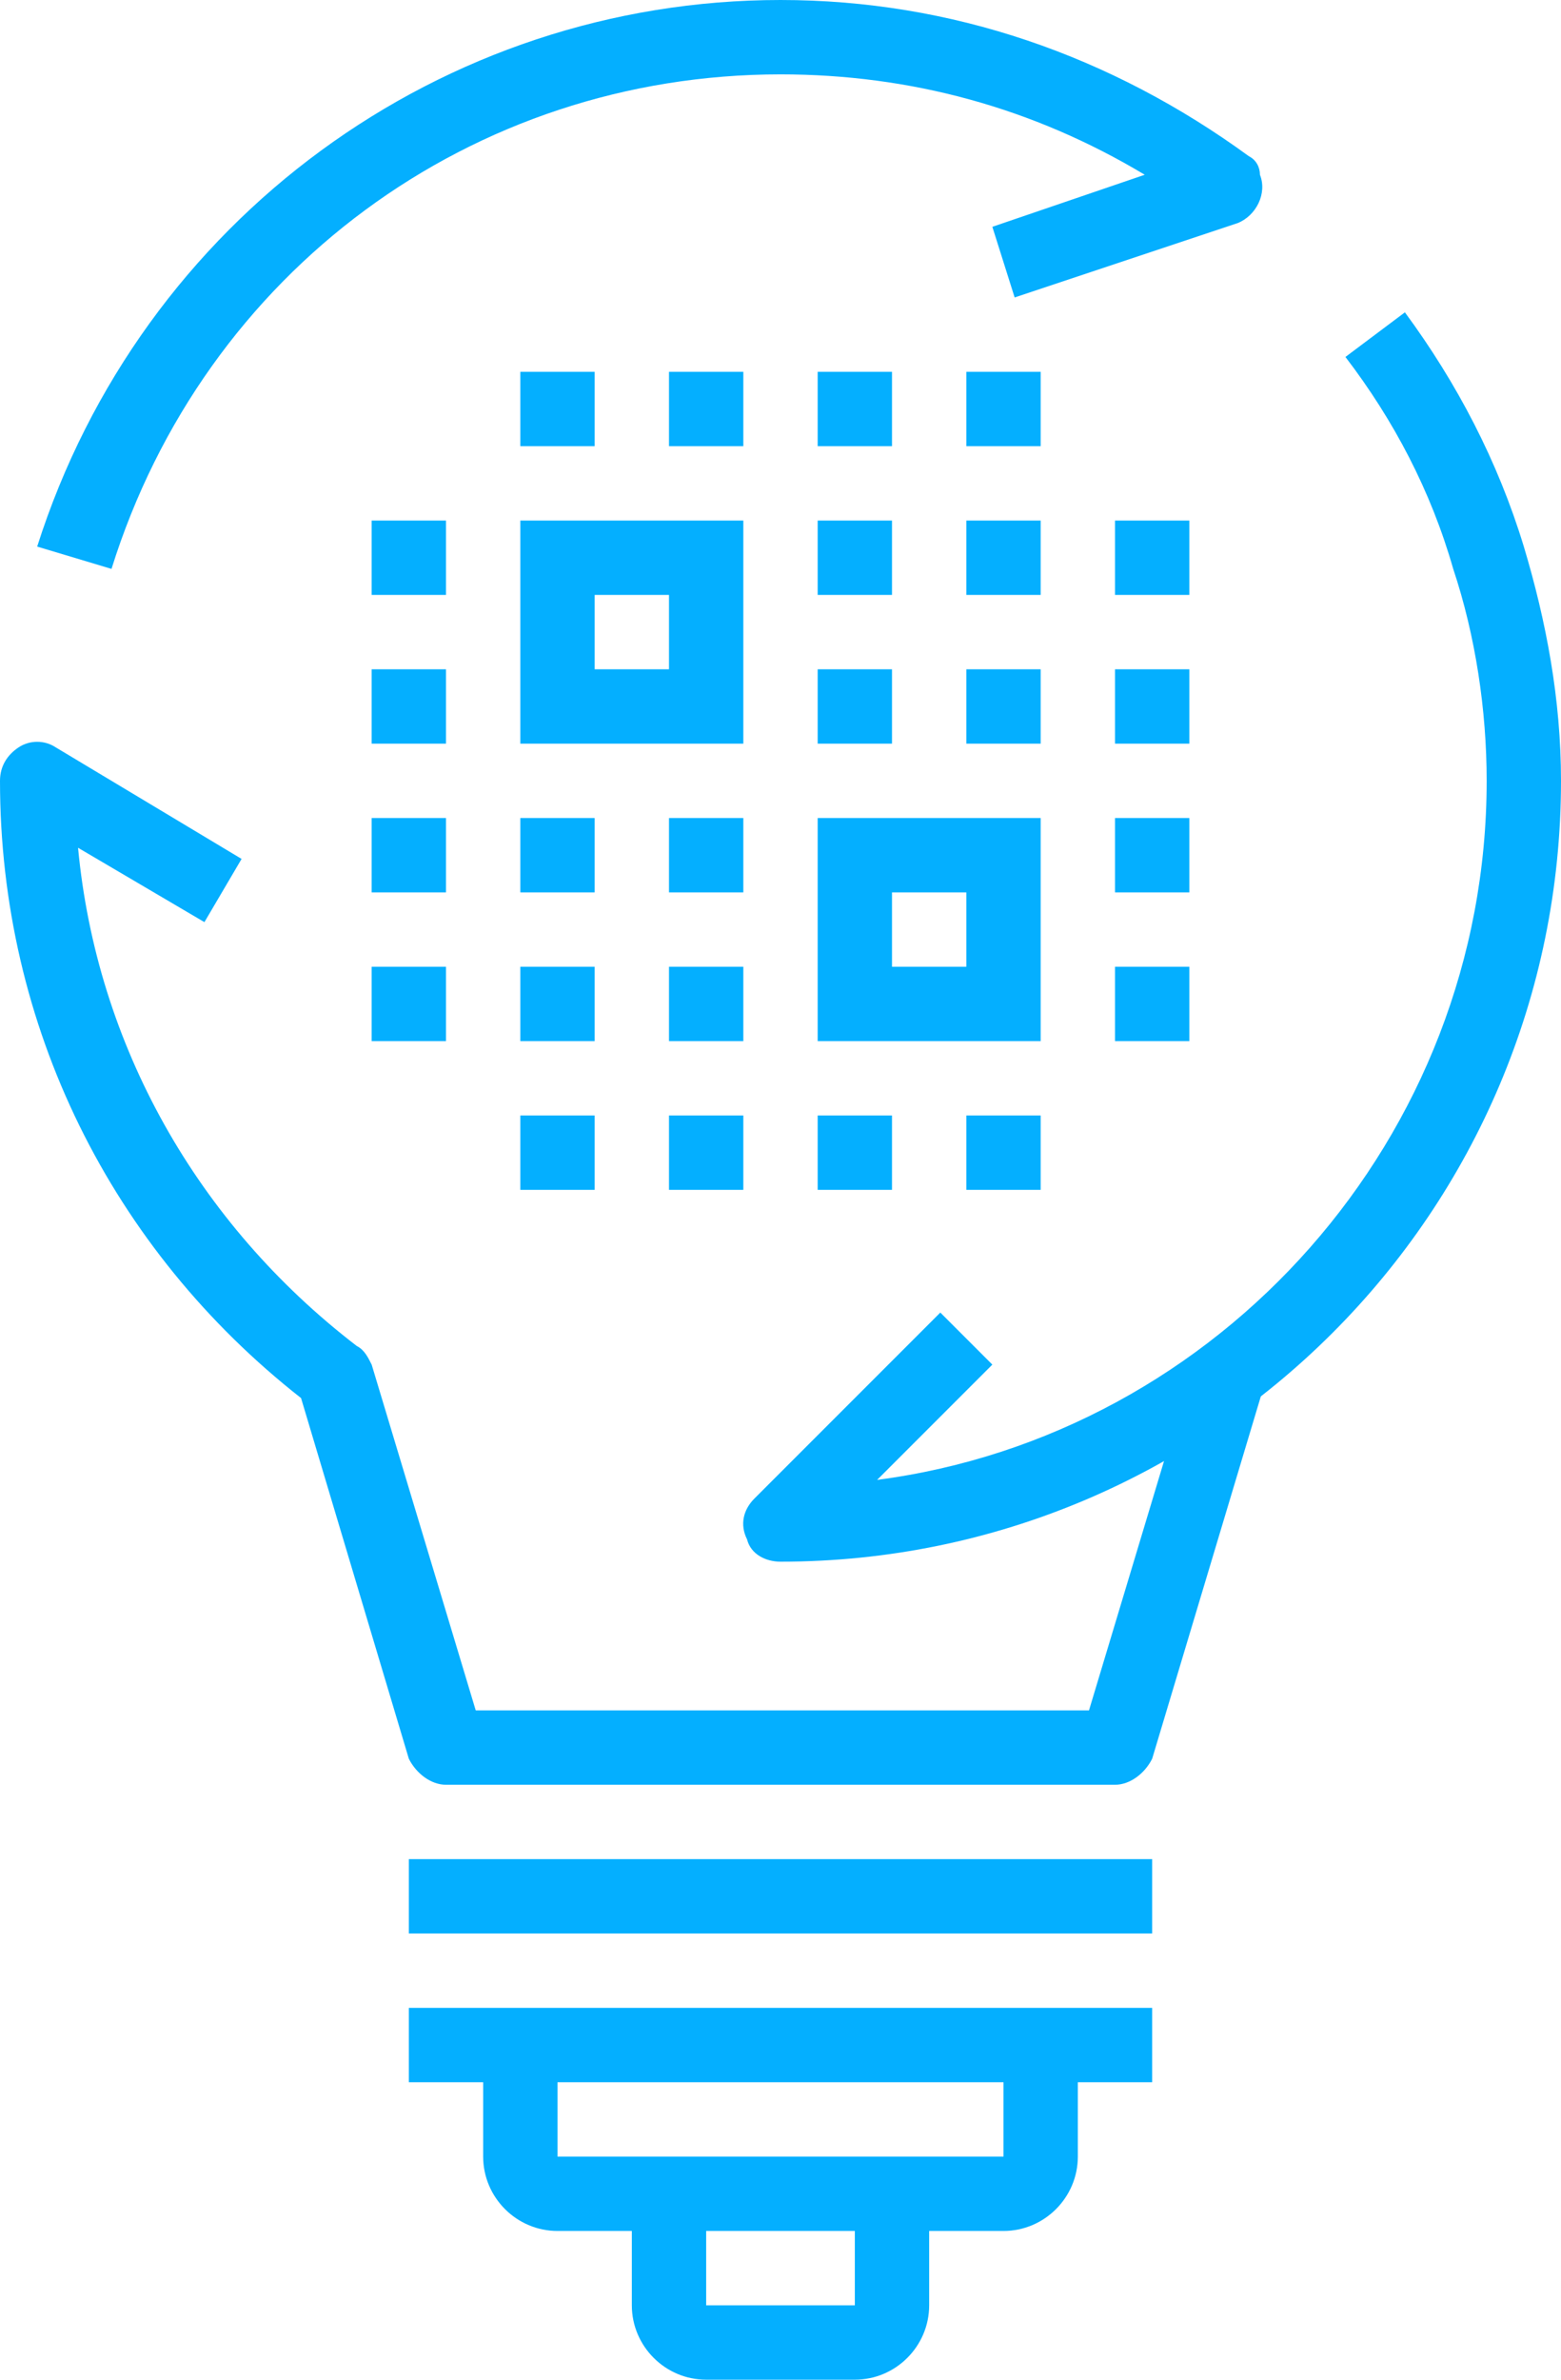
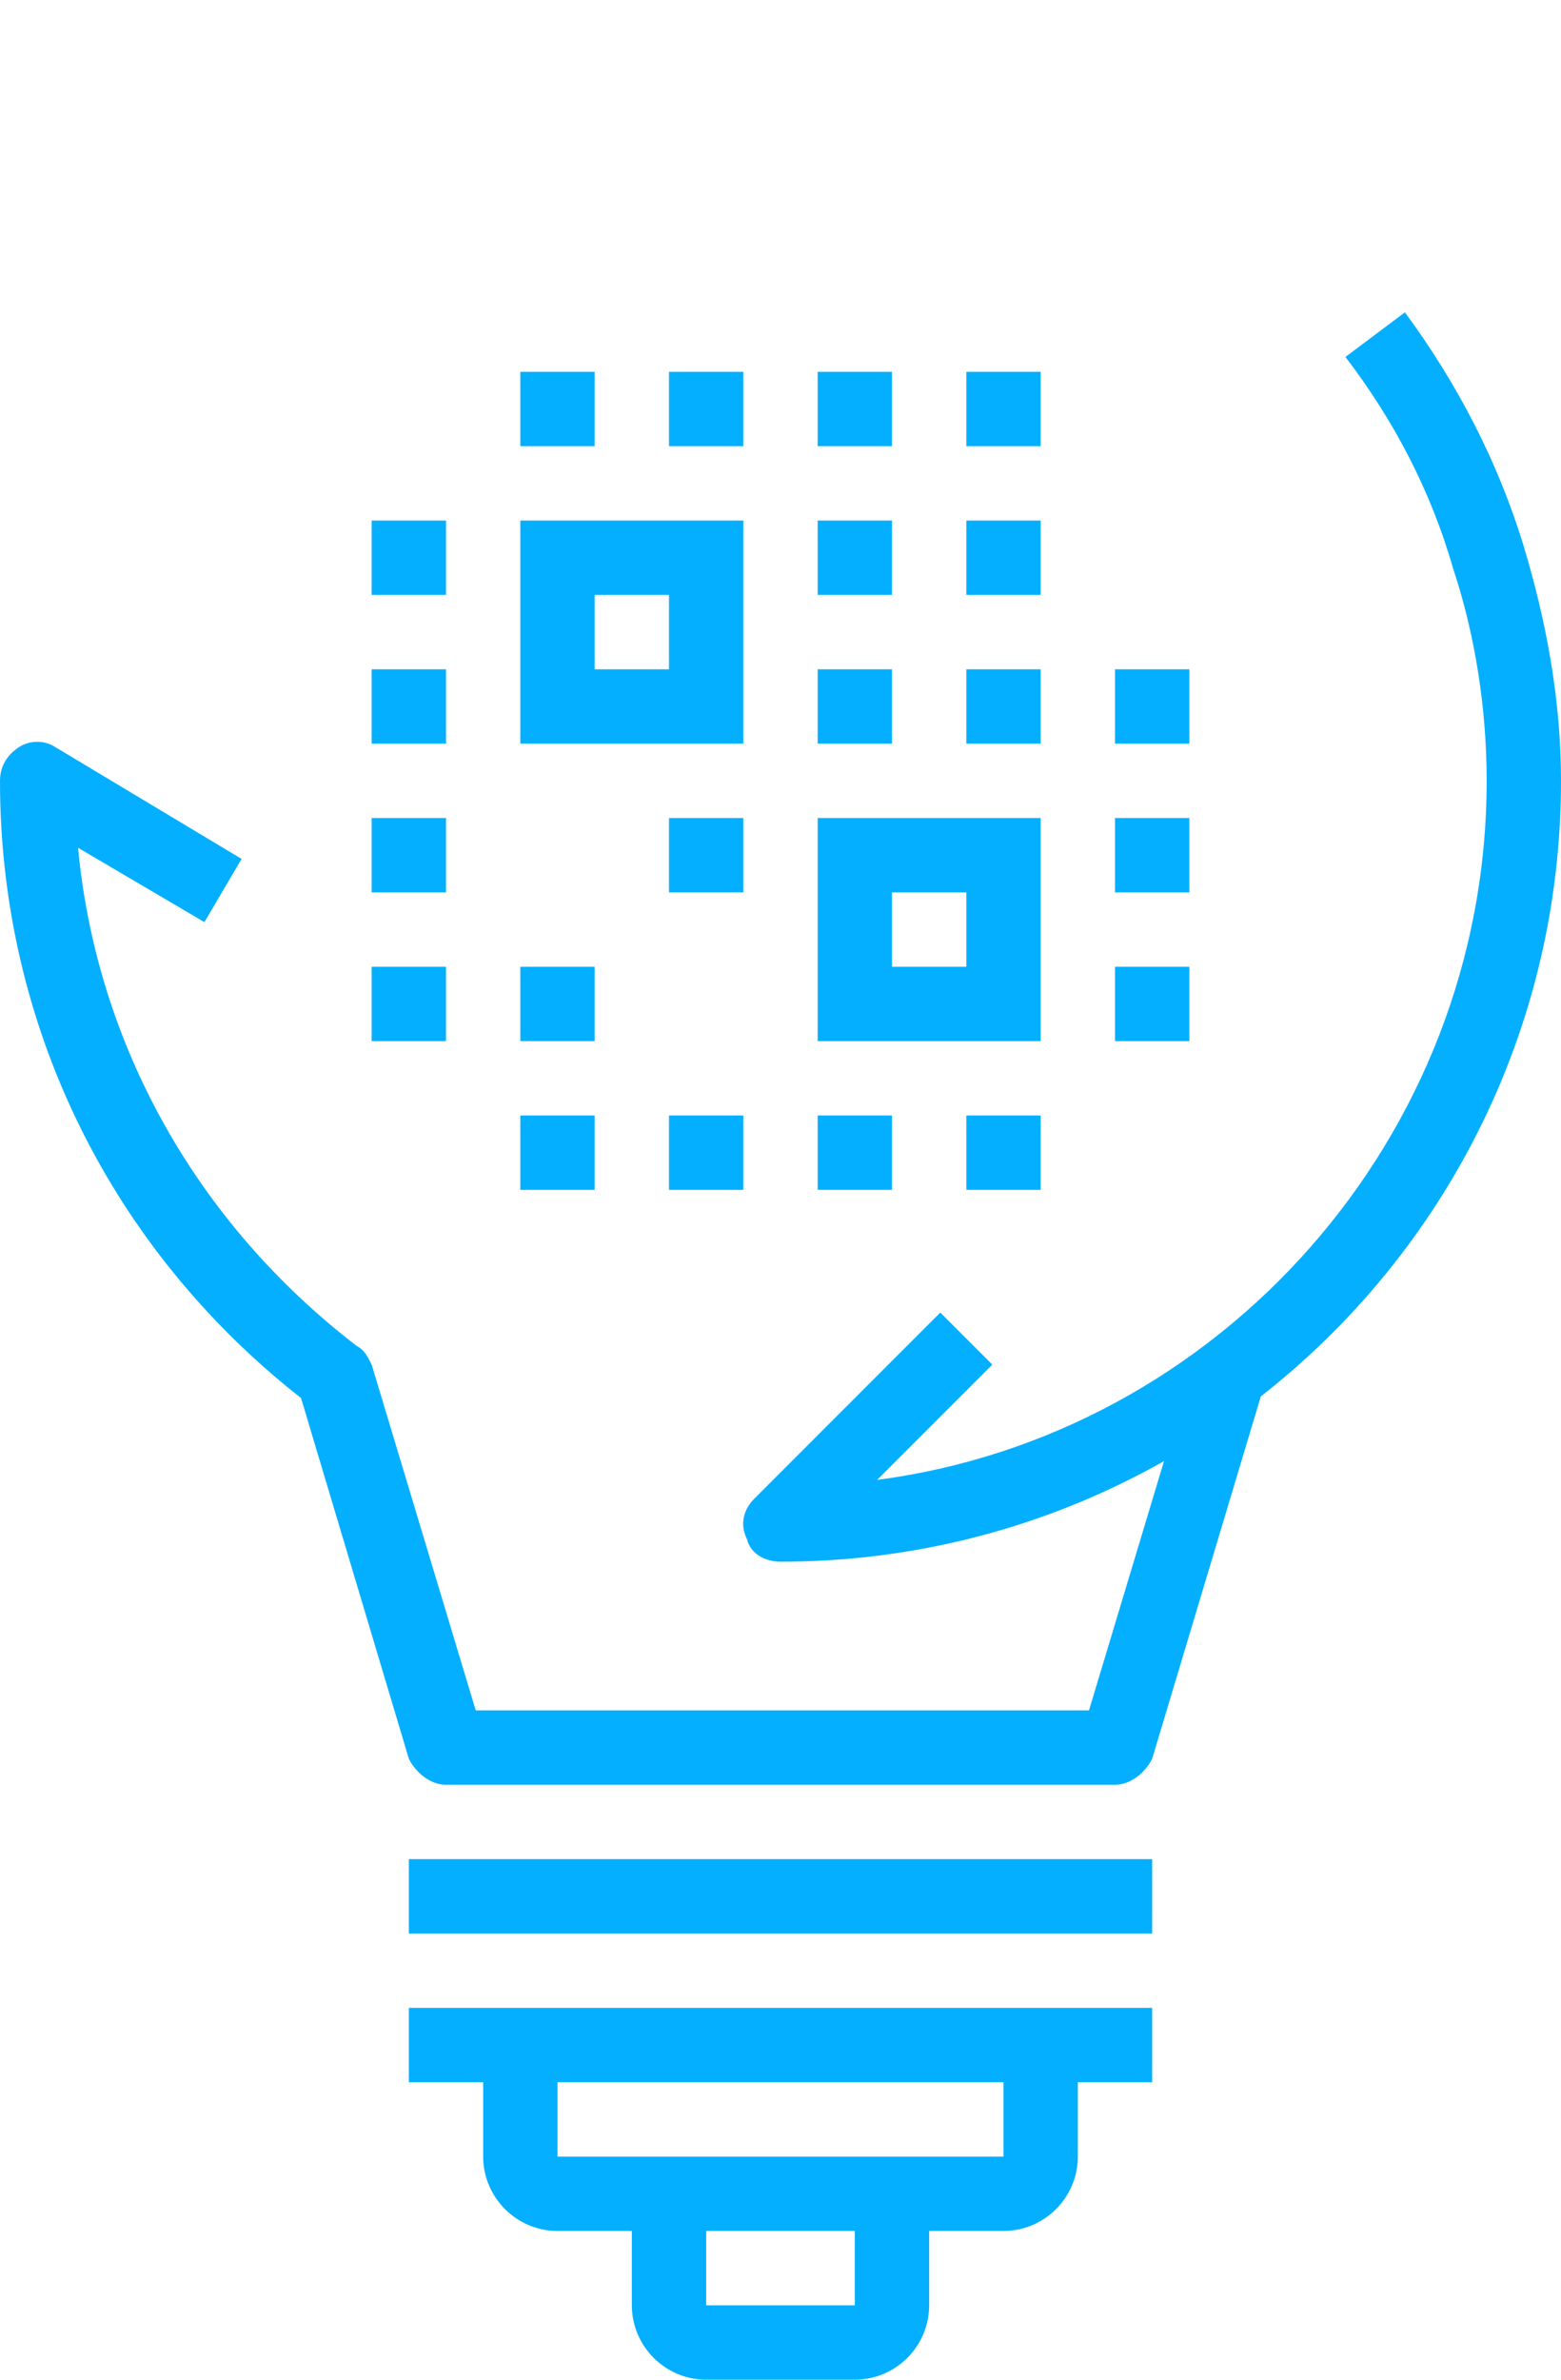
<svg xmlns="http://www.w3.org/2000/svg" width="42" height="64" viewBox="0 0 42 64" fill="none">
  <path d="M27 60H15C13.9 60 13 59.1 13 58V55H15V58H27V55H29V58C29 59.1 28.1 60 27 60Z" fill="#04AFFF" />
  <path d="M23 64H19C17.9 64 17 63.1 17 62V59H19V62H23V59H25V62C25 63.1 24.1 64 23 64Z" fill="#04AFFF" />
  <path d="M31 54H11V56H31V54Z" fill="#04AFFF" />
  <path d="M31 50H11V52H31V50Z" fill="#04AFFF" />
  <path d="M28 18H26V20H28V18Z" fill="#04AFFF" />
  <path d="M32 22H30V24H32V22Z" fill="#04AFFF" />
  <path d="M24 18H22V20H24V18Z" fill="#04AFFF" />
  <path d="M32 18H30V20H32V18Z" fill="#04AFFF" />
  <path d="M32 26H30V28H32V26Z" fill="#04AFFF" />
-   <path d="M16 22H14V24H16V22Z" fill="#04AFFF" />
  <path d="M12 22H10V24H12V22Z" fill="#04AFFF" />
  <path d="M20 22H18V24H20V22Z" fill="#04AFFF" />
  <path d="M16 26H14V28H16V26Z" fill="#04AFFF" />
  <path d="M12 26H10V28H12V26Z" fill="#04AFFF" />
  <path d="M12 18H10V20H12V18Z" fill="#04AFFF" />
  <path d="M28 14H26V16H28V14Z" fill="#04AFFF" />
  <path d="M24 14H22V16H24V14Z" fill="#04AFFF" />
-   <path d="M32 14H30V16H32V14Z" fill="#04AFFF" />
  <path d="M12 14H10V16H12V14Z" fill="#04AFFF" />
  <path d="M28 10H26V12H28V10Z" fill="#04AFFF" />
  <path d="M24 10H22V12H24V10Z" fill="#04AFFF" />
  <path d="M16 10H14V12H16V10Z" fill="#04AFFF" />
  <path d="M20 10H18V12H20V10Z" fill="#04AFFF" />
  <path d="M28 30H26V32H28V30Z" fill="#04AFFF" />
  <path d="M24 30H22V32H24V30Z" fill="#04AFFF" />
  <path d="M16 30H14V32H16V30Z" fill="#04AFFF" />
  <path d="M20 30H18V32H20V30Z" fill="#04AFFF" />
-   <path d="M20 26H18V28H20V26Z" fill="#04AFFF" />
  <path d="M20 20H14V14H20V20ZM16 18H18V16H16V18Z" fill="#04AFFF" />
  <path d="M28 28H22V22H28V28ZM24 26H26V24H24V26Z" fill="#04AFFF" />
  <path d="M30 48H12C11.6 48 11.2 47.7 11 47.3L8.1 37.6C3 33.6 0 27.6 0 21C0 20.6 0.2 20.3 0.5 20.1C0.8 19.9 1.2 19.9 1.5 20.1L6.5 23.1L5.5 24.8L2.1 22.8C2.6 28.1 5.3 32.9 9.6 36.2C9.8 36.3 9.9 36.5 10 36.7L12.8 46H29.3L32.1 36.7L34 37.3L31 47.3C30.8 47.7 30.4 48 30 48Z" fill="#04AFFF" />
  <path d="M21 42C20.6 42 20.2 41.8 20.1 41.4C19.9 41 20 40.6 20.3 40.3L25.3 35.3L26.7 36.7L23.6 39.8C32.8 38.6 40 30.6 40 21C40 19.1 39.7 17.1 39.1 15.3C38.5 13.2 37.5 11.3 36.2 9.6L37.8 8.4C39.2 10.3 40.3 12.4 41 14.7C41.6 16.7 42 18.8 42 21C42 32.6 32.6 42 21 42Z" fill="#04AFFF" />
-   <path d="M3 15.3L1 14.7C3.8 5.9 11.9 0 21 0C25.6 0 29.9 1.5 33.6 4.2C33.8 4.3 33.9 4.5 33.9 4.7C34.1 5.2 33.8 5.8 33.3 6L27.3 8L26.7 6.1L30.8 4.7C27.8 2.9 24.5 2 21 2C12.7 2 5.5 7.3 3 15.3Z" fill="#04AFFF" />
</svg>